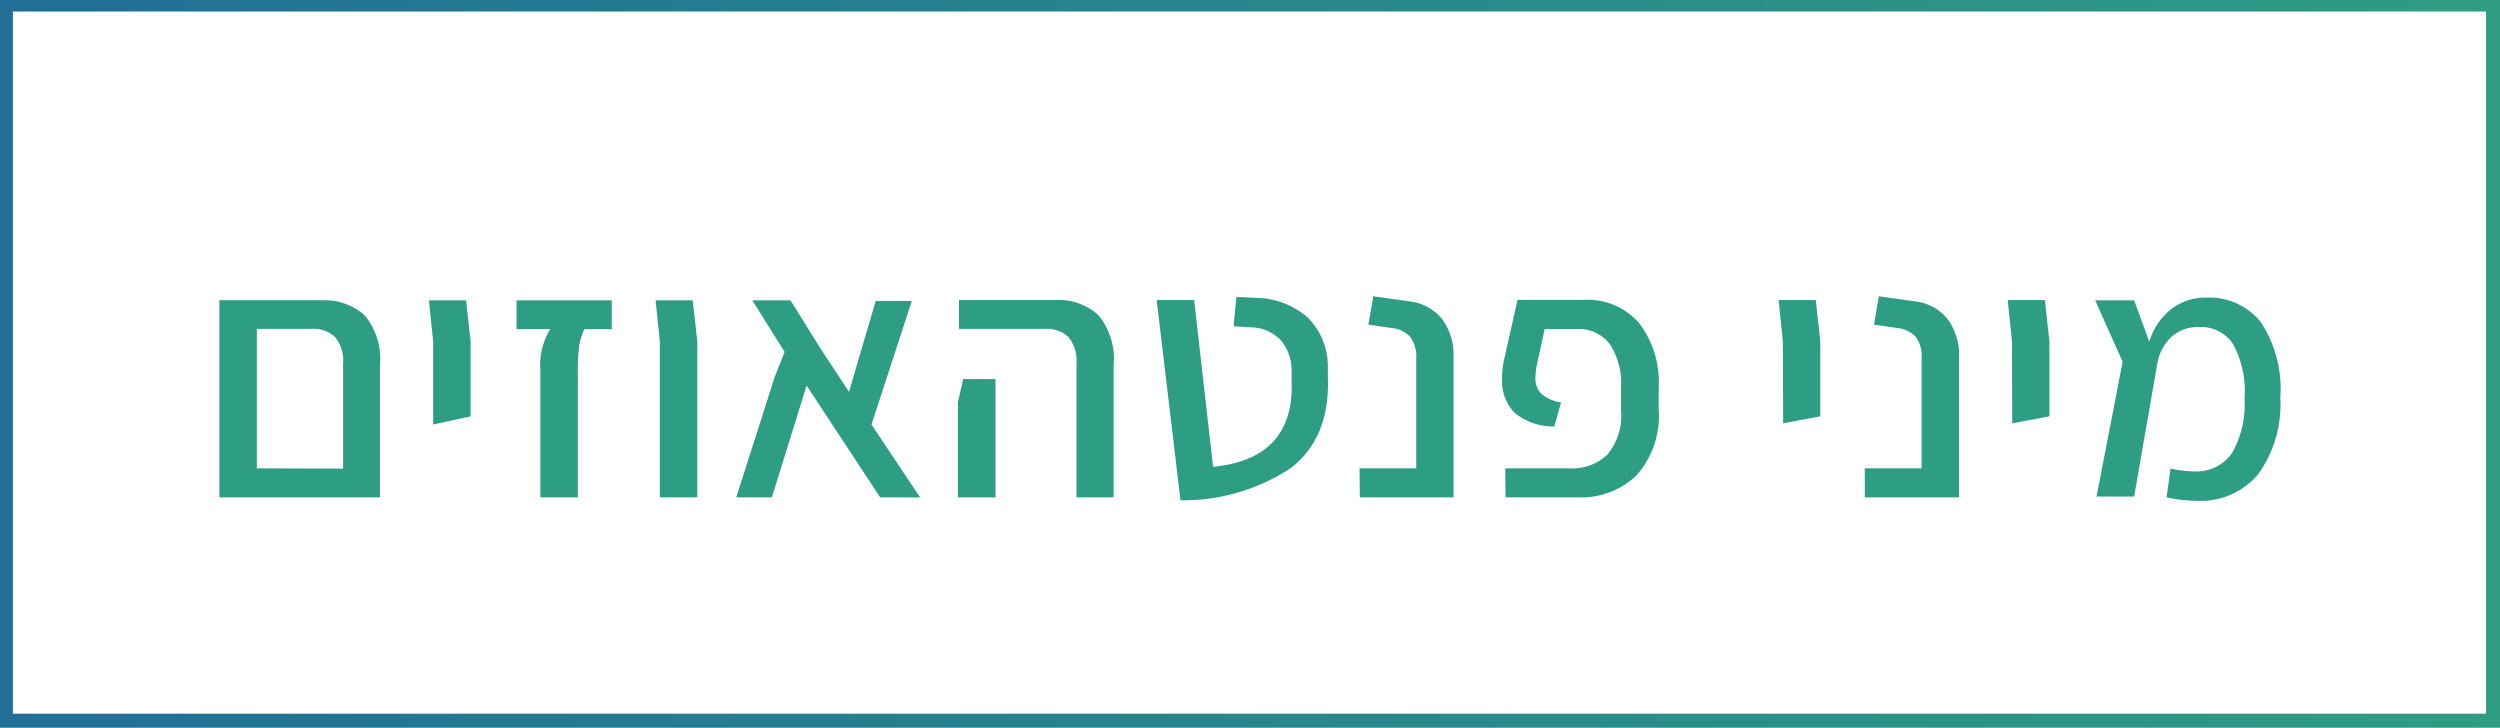
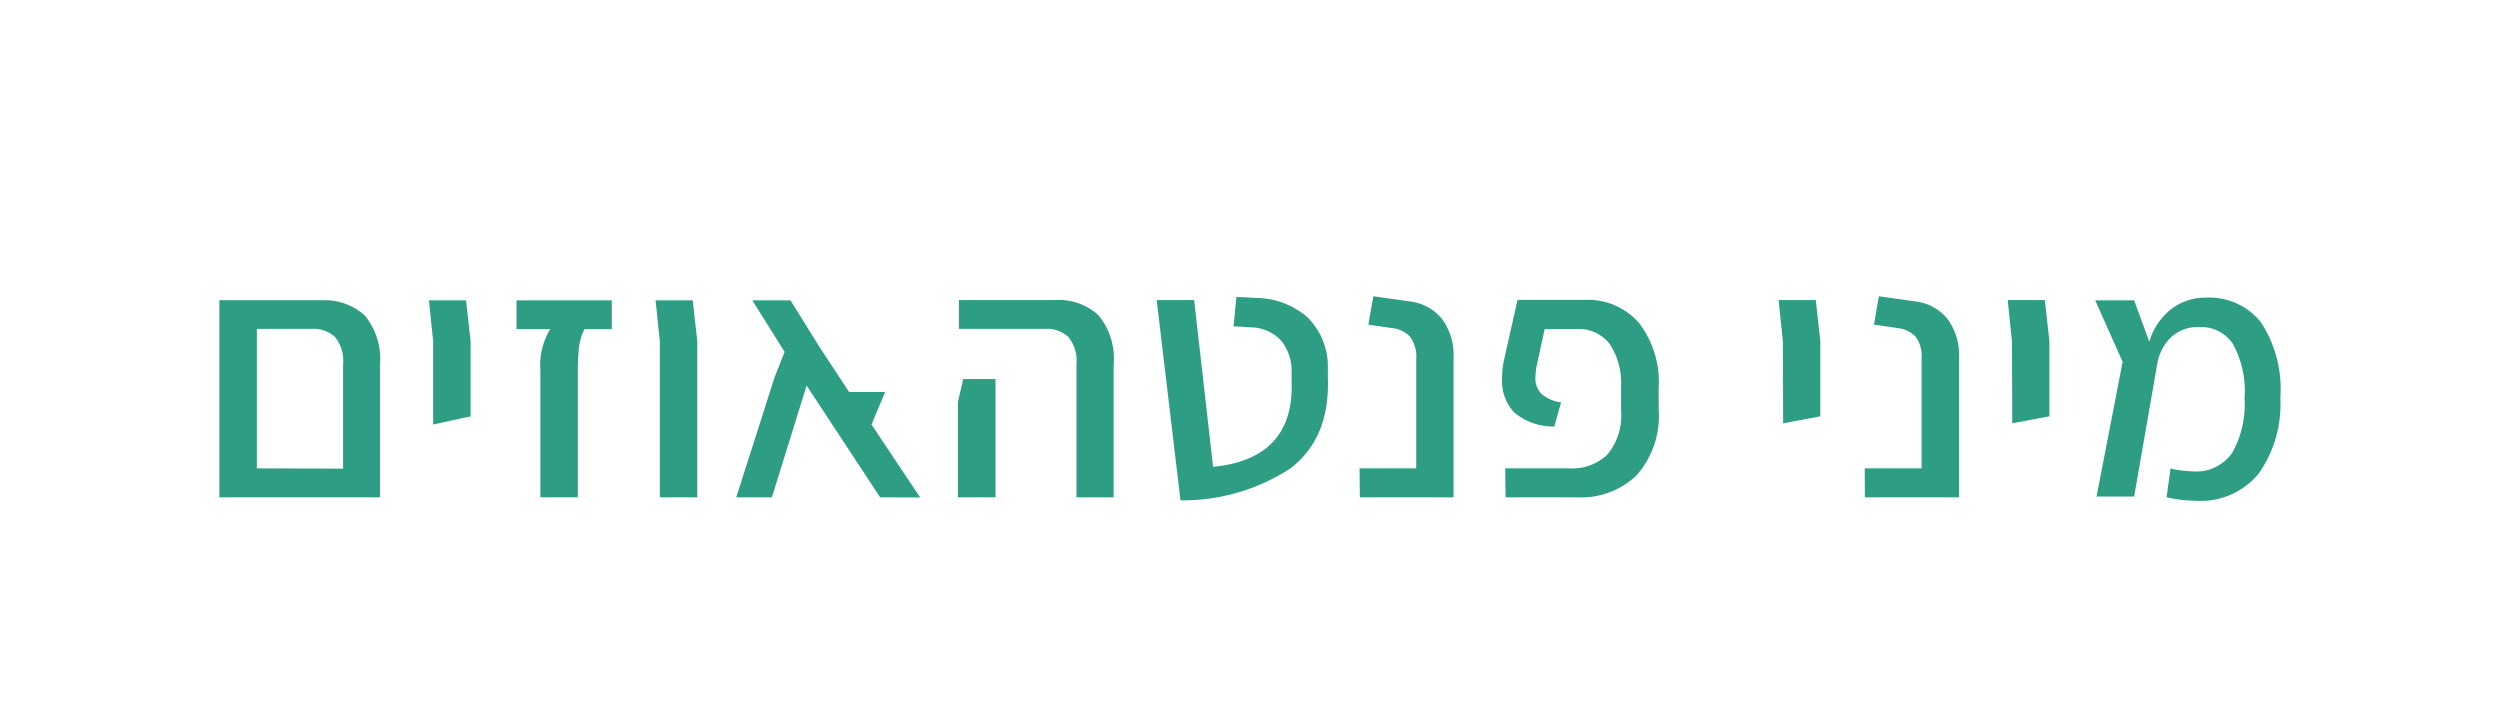
<svg xmlns="http://www.w3.org/2000/svg" id="Layer_1" data-name="Layer 1" width="164.89" height="48" viewBox="0 0 164.89 48">
  <defs>
    <style>
      .cls-1 {
        fill: #2d9d83;
      }

      .cls-2 {
        fill: none;
        stroke-miterlimit: 10;
        stroke: url(#linear-gradient);
      }
    </style>
    <linearGradient id="linear-gradient" x1="-0.15" y1="23.91" x2="164.96" y2="23.91" gradientUnits="userSpaceOnUse">
      <stop offset="0" stop-color="#216f96" />
      <stop offset="1" stop-color="#2e9d83" />
      <stop offset="1" stop-color="#2e9d83" />
    </linearGradient>
  </defs>
-   <path class="cls-1" d="M21.17,19.81a3.92,3.92,0,0,1,2.89,1,4.52,4.52,0,0,1,1,3.29V32.8H14.47v-13h6.7Zm1.46,11.1V24a2.48,2.48,0,0,0-.53-1.77,2.09,2.09,0,0,0-1.55-.54H16.94v9.2Zm5.94-8.39-.28-2.71h2.45l.3,2.71V26l0,1.46L28.57,28Zm7.07,1.89a4.56,4.56,0,0,1,.65-2.7H34.07v-1.9h6.28v1.9h-1.8a3.68,3.68,0,0,0-.36,1.19,13.37,13.37,0,0,0-.08,1.51V32.8H35.64Zm7.88-1.89-.28-2.71h2.45l.3,2.71V32.8H43.52ZM58.05,32.8,53.2,25.43,50.91,32.8H48.56l2.54-7.95.65-1.64-2.13-3.4h2.52l1.94,3.12L56,25.85l.58-2,1.18-4h2.38L57.48,28l3.21,4.81Zm5.13-6.28L63.53,25h2.13V32.8H63.18ZM71,24a2.48,2.48,0,0,0-.53-1.77,2.09,2.09,0,0,0-1.55-.54H63.25v-1.9h6.31a3.9,3.9,0,0,1,2.89,1,4.52,4.52,0,0,1,1,3.29V32.8H71Zm5.29-4.21h2.47l1.25,11c3.56-.35,5.29-2.22,5.18-5.59v-.65a3.17,3.17,0,0,0-.67-2.06,2.77,2.77,0,0,0-2-.9l-1.16-.07.19-1.94,1.36.07a5.27,5.27,0,0,1,3.33,1.28,4.57,4.57,0,0,1,1.34,3.32l0,.65q.15,4-2.48,6A13,13,0,0,1,77.86,33Zm13.38,11.1h3.74V23.65A2.17,2.17,0,0,0,93,22.21a1.86,1.86,0,0,0-1.18-.57l-1.57-.23.33-1.87,2.4.34a3.21,3.21,0,0,1,2.14,1.17,4,4,0,0,1,.75,2.55v9.2H89.69Zm9.61,0h4.19A3.38,3.38,0,0,0,106,30a4,4,0,0,0,.92-2.89V25.52a4.71,4.71,0,0,0-.74-2.82,2.59,2.59,0,0,0-2.22-1h-2.08L101.38,24a4.75,4.75,0,0,0-.11.9,1.42,1.42,0,0,0,.39,1.07,2.5,2.5,0,0,0,1.3.57l-.44,1.59a4,4,0,0,1-2.63-.91A3,3,0,0,1,99.07,25a5.8,5.8,0,0,1,.12-1.22l.9-4h4.41a4.47,4.47,0,0,1,3.61,1.53,6.42,6.42,0,0,1,1.29,4.27V27a5.9,5.9,0,0,1-1.48,4.37A5.27,5.27,0,0,1,104,32.8H99.3Zm18.31-8.39-.28-2.71h2.45l.3,2.71V26l0,1.46-2.45.46Zm5.4,8.39h3.75V23.65a2.17,2.17,0,0,0-.39-1.44,1.91,1.91,0,0,0-1.18-.57l-1.57-.23.32-1.87,2.4.34a3.19,3.19,0,0,1,2.14,1.17,4,4,0,0,1,.75,2.55v9.2H123Zm9.71-8.39-.28-2.71h2.45l.3,2.71V26l0,1.46-2.45.46Zm17.7,3.74a7.9,7.9,0,0,1-1.43,5,4.93,4.93,0,0,1-4.07,1.79,9.29,9.29,0,0,1-2-.23l.26-1.9a7,7,0,0,0,1.5.19,2.86,2.86,0,0,0,2.57-1.23,6.5,6.5,0,0,0,.81-3.58,6.44,6.44,0,0,0-.78-3.62,2.54,2.54,0,0,0-2.21-1.09,2.61,2.61,0,0,0-1.81.63,3.16,3.16,0,0,0-.94,1.7l-1.54,8.85h-2.48L140,23.86l-1.81-4.05h2.57l1,2.73a4.25,4.25,0,0,1,1.48-2.18,3.7,3.7,0,0,1,2.26-.73,4.36,4.36,0,0,1,3.61,1.61,8,8,0,0,1,1.29,5Z" />
-   <rect class="cls-2" x="0.35" y="0.26" width="164.12" height="47.31" />
+   <path class="cls-1" d="M21.17,19.81a3.92,3.92,0,0,1,2.89,1,4.52,4.52,0,0,1,1,3.29V32.8H14.47v-13h6.7Zm1.46,11.1V24a2.48,2.48,0,0,0-.53-1.77,2.09,2.09,0,0,0-1.55-.54H16.94v9.2Zm5.94-8.39-.28-2.71h2.45l.3,2.71V26l0,1.46L28.57,28Zm7.07,1.89a4.56,4.56,0,0,1,.65-2.7H34.07v-1.9h6.28v1.9h-1.8a3.68,3.68,0,0,0-.36,1.19,13.37,13.37,0,0,0-.08,1.51V32.8H35.64Zm7.88-1.89-.28-2.71h2.45l.3,2.71V32.8H43.52ZM58.05,32.8,53.2,25.43,50.91,32.8H48.56l2.54-7.95.65-1.64-2.13-3.4h2.52l1.94,3.12L56,25.85h2.38L57.48,28l3.21,4.81Zm5.13-6.28L63.53,25h2.13V32.8H63.18ZM71,24a2.48,2.48,0,0,0-.53-1.77,2.09,2.09,0,0,0-1.55-.54H63.25v-1.9h6.31a3.9,3.9,0,0,1,2.89,1,4.52,4.52,0,0,1,1,3.29V32.8H71Zm5.29-4.21h2.47l1.25,11c3.56-.35,5.29-2.22,5.18-5.59v-.65a3.17,3.17,0,0,0-.67-2.06,2.77,2.77,0,0,0-2-.9l-1.16-.07.19-1.94,1.36.07a5.27,5.27,0,0,1,3.33,1.28,4.57,4.57,0,0,1,1.34,3.32l0,.65q.15,4-2.48,6A13,13,0,0,1,77.86,33Zm13.38,11.1h3.74V23.65A2.17,2.17,0,0,0,93,22.21a1.86,1.86,0,0,0-1.18-.57l-1.57-.23.33-1.87,2.4.34a3.21,3.21,0,0,1,2.14,1.17,4,4,0,0,1,.75,2.55v9.2H89.69Zm9.61,0h4.19A3.38,3.38,0,0,0,106,30a4,4,0,0,0,.92-2.89V25.52a4.71,4.71,0,0,0-.74-2.82,2.59,2.59,0,0,0-2.22-1h-2.08L101.38,24a4.75,4.75,0,0,0-.11.9,1.42,1.42,0,0,0,.39,1.07,2.5,2.5,0,0,0,1.3.57l-.44,1.59a4,4,0,0,1-2.63-.91A3,3,0,0,1,99.07,25a5.8,5.8,0,0,1,.12-1.22l.9-4h4.41a4.47,4.47,0,0,1,3.61,1.53,6.42,6.42,0,0,1,1.29,4.27V27a5.9,5.9,0,0,1-1.48,4.37A5.27,5.27,0,0,1,104,32.8H99.3Zm18.31-8.39-.28-2.71h2.45l.3,2.71V26l0,1.46-2.45.46Zm5.4,8.39h3.75V23.65a2.17,2.17,0,0,0-.39-1.44,1.91,1.91,0,0,0-1.18-.57l-1.57-.23.32-1.87,2.4.34a3.19,3.19,0,0,1,2.14,1.17,4,4,0,0,1,.75,2.55v9.2H123Zm9.71-8.39-.28-2.71h2.45l.3,2.71V26l0,1.46-2.45.46Zm17.7,3.74a7.9,7.9,0,0,1-1.43,5,4.93,4.93,0,0,1-4.07,1.79,9.29,9.29,0,0,1-2-.23l.26-1.9a7,7,0,0,0,1.5.19,2.86,2.86,0,0,0,2.57-1.23,6.5,6.5,0,0,0,.81-3.58,6.44,6.44,0,0,0-.78-3.62,2.54,2.54,0,0,0-2.21-1.09,2.61,2.61,0,0,0-1.81.63,3.16,3.16,0,0,0-.94,1.7l-1.54,8.85h-2.48L140,23.86l-1.81-4.05h2.57l1,2.73a4.25,4.25,0,0,1,1.48-2.18,3.7,3.7,0,0,1,2.26-.73,4.36,4.36,0,0,1,3.61,1.61,8,8,0,0,1,1.29,5Z" />
</svg>